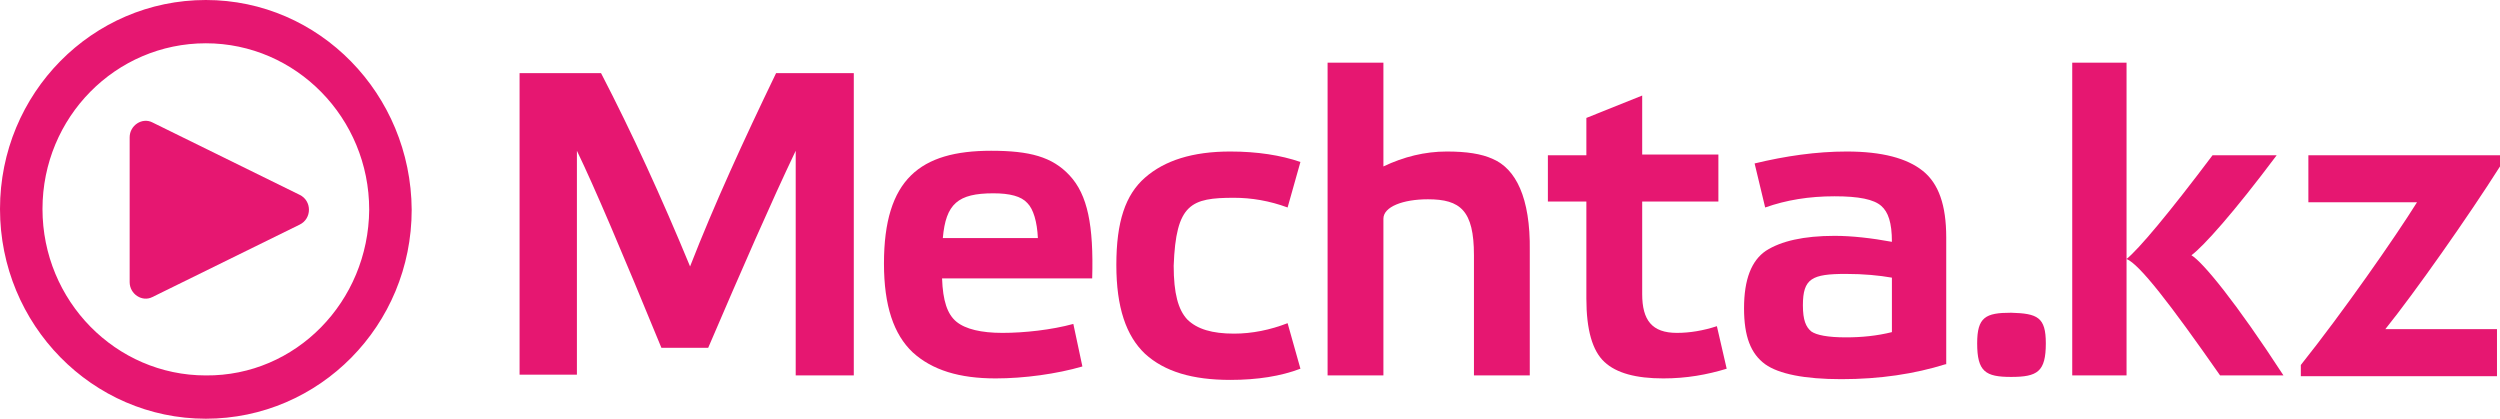
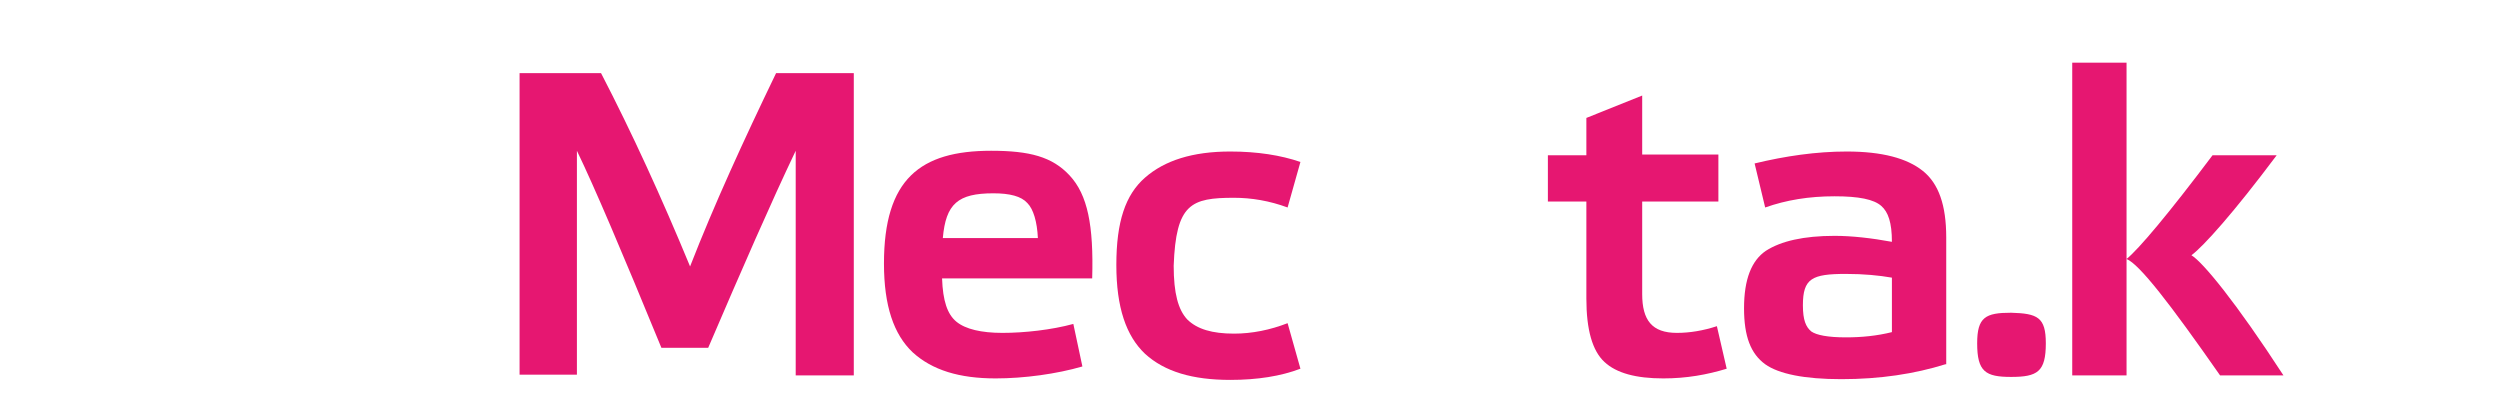
<svg xmlns="http://www.w3.org/2000/svg" width="203" height="34" viewBox="0 0 203 34" fill="none">
-   <path d="M16.714 0C7.495 0 0 7.576 0 16.97C0 26.364 7.495 34 16.714 34C25.934 34 33.429 26.424 33.429 17.03C33.369 7.636 25.934 0 16.714 0ZM16.714 30.485C9.398 30.485 3.45 24.424 3.45 16.97C3.45 9.515 9.398 3.515 16.714 3.515C24.031 3.515 29.979 9.576 29.979 17.03C29.919 24.485 24.031 30.546 16.714 30.485Z" fill="#E61771" />
-   <path d="M12.372 9.939C12.372 9.939 21.354 14.363 24.328 15.818C25.339 16.302 25.339 17.757 24.328 18.242C21.354 19.696 12.372 24.121 12.372 24.121C11.54 24.545 10.528 23.878 10.528 22.909V11.151C10.528 10.181 11.54 9.515 12.372 9.939Z" fill="#E61771" />
  <path d="M56.034 21.636C53.706 16 51.317 10.788 48.805 5.939H42.189V30.424H46.845V12.242C48.254 15.152 50.521 20.485 53.706 28.242H57.505C60.261 21.818 62.589 16.485 64.611 12.242V30.485H69.328V5.939H63.018C60.384 11.394 57.995 16.606 56.034 21.636Z" fill="#E61771" />
  <path d="M80.478 12.242C74.719 12.242 71.778 14.545 71.778 21.394C71.778 24.848 72.575 27.151 74.106 28.606C75.699 30.06 77.905 30.727 80.845 30.727C83.173 30.727 85.807 30.363 87.89 29.757L87.155 26.303C85.378 26.788 83.173 27.03 81.397 27.03C79.681 27.03 78.395 26.727 77.659 26.121C76.924 25.515 76.557 24.424 76.496 22.606H88.686C88.809 18.303 88.319 15.818 86.849 14.242C85.44 12.727 83.602 12.242 80.478 12.242ZM76.557 19.333C76.802 16.545 77.782 15.697 80.661 15.697C82.009 15.697 82.928 15.939 83.418 16.485C83.908 16.97 84.215 18 84.276 19.333H76.557Z" fill="#E61771" />
  <path d="M100.204 16.06C101.613 16.06 103.083 16.303 104.553 16.848L105.595 13.151C104.002 12.606 102.103 12.303 99.897 12.303C96.834 12.303 94.568 13.03 92.975 14.424C91.382 15.818 90.647 18 90.647 21.515C90.647 24.969 91.443 27.272 92.975 28.727C94.568 30.181 96.834 30.848 99.897 30.848C102.103 30.848 104.002 30.545 105.595 29.939L104.553 26.242C103.144 26.788 101.674 27.091 100.204 27.091C98.427 27.091 97.202 26.727 96.405 25.939C95.67 25.151 95.303 23.818 95.303 21.576C95.487 16.545 96.712 16.06 100.204 16.06Z" fill="#E61771" />
-   <path d="M121.216 12.909C120.297 12.485 119.072 12.303 117.479 12.303C115.703 12.303 113.987 12.727 112.333 13.515V5.091H107.8V30.485H112.333V17.758C112.333 16.788 113.926 16.182 115.948 16.182C118.582 16.182 119.685 17.091 119.685 20.727V30.485H124.218V20.363C124.279 16 123.054 13.697 121.216 12.909Z" fill="#E61771" />
  <path d="M136.164 27.03C134.142 27.03 133.346 26 133.346 23.879V16.364H139.533V12.546H133.346V7.758L128.813 9.576V12.606H125.688V16.364H128.813V24.243C128.813 26.788 129.303 28.485 130.283 29.394C131.263 30.303 132.856 30.727 135.061 30.727C136.96 30.727 138.614 30.424 140.207 29.94L139.411 26.485C138.308 26.849 137.205 27.03 136.164 27.03Z" fill="#E61771" />
  <path d="M157.973 29.576C155.461 30.363 152.643 30.788 149.519 30.788C146.517 30.788 144.434 30.363 143.332 29.576C142.168 28.727 141.616 27.333 141.616 25.03C141.616 22.666 142.229 21.151 143.393 20.363C144.618 19.576 146.456 19.151 148.968 19.151C150.377 19.151 151.969 19.333 153.623 19.636C153.623 18.06 153.317 17.212 152.766 16.727C152.153 16.181 150.928 15.939 148.968 15.939C146.885 15.939 145.047 16.242 143.332 16.848L142.474 13.272C144.986 12.666 147.497 12.303 149.948 12.303C152.827 12.303 154.849 12.848 156.135 13.879C157.422 14.909 158.034 16.666 158.034 19.272V29.576H157.973ZM153.623 22.545C152.582 22.363 151.357 22.242 149.886 22.242C147.13 22.242 146.395 22.606 146.395 24.788C146.395 26 146.64 26.545 147.068 26.909C147.497 27.212 148.416 27.394 149.886 27.394C151.173 27.394 152.398 27.272 153.623 26.969V22.545Z" fill="#E61771" />
  <path d="M166.121 27.878C166.121 30.181 165.447 30.606 163.303 30.606C161.22 30.606 160.546 30.181 160.546 27.878C160.546 25.757 161.22 25.394 163.303 25.394C165.447 25.454 166.121 25.757 166.121 27.878Z" fill="#E61771" />
  <path d="M180.272 30.485C176.168 24.606 173.717 21.454 172.676 21.03V30.485H168.265V5.091H172.676V21.03C173.656 20.242 176.106 17.333 179.659 12.606H184.867C181.375 17.273 178.924 20 177.944 20.727C178.863 21.273 181.559 24.545 185.418 30.485H180.272Z" fill="#E61771" />
-   <path d="M203 12.605V13.515C200.427 17.575 196.077 23.757 193.688 26.727H202.755V30.545H186.827V29.636C190.258 25.333 194.485 19.272 196.261 16.424H187.44V12.605H203Z" fill="#E61771" />
</svg>